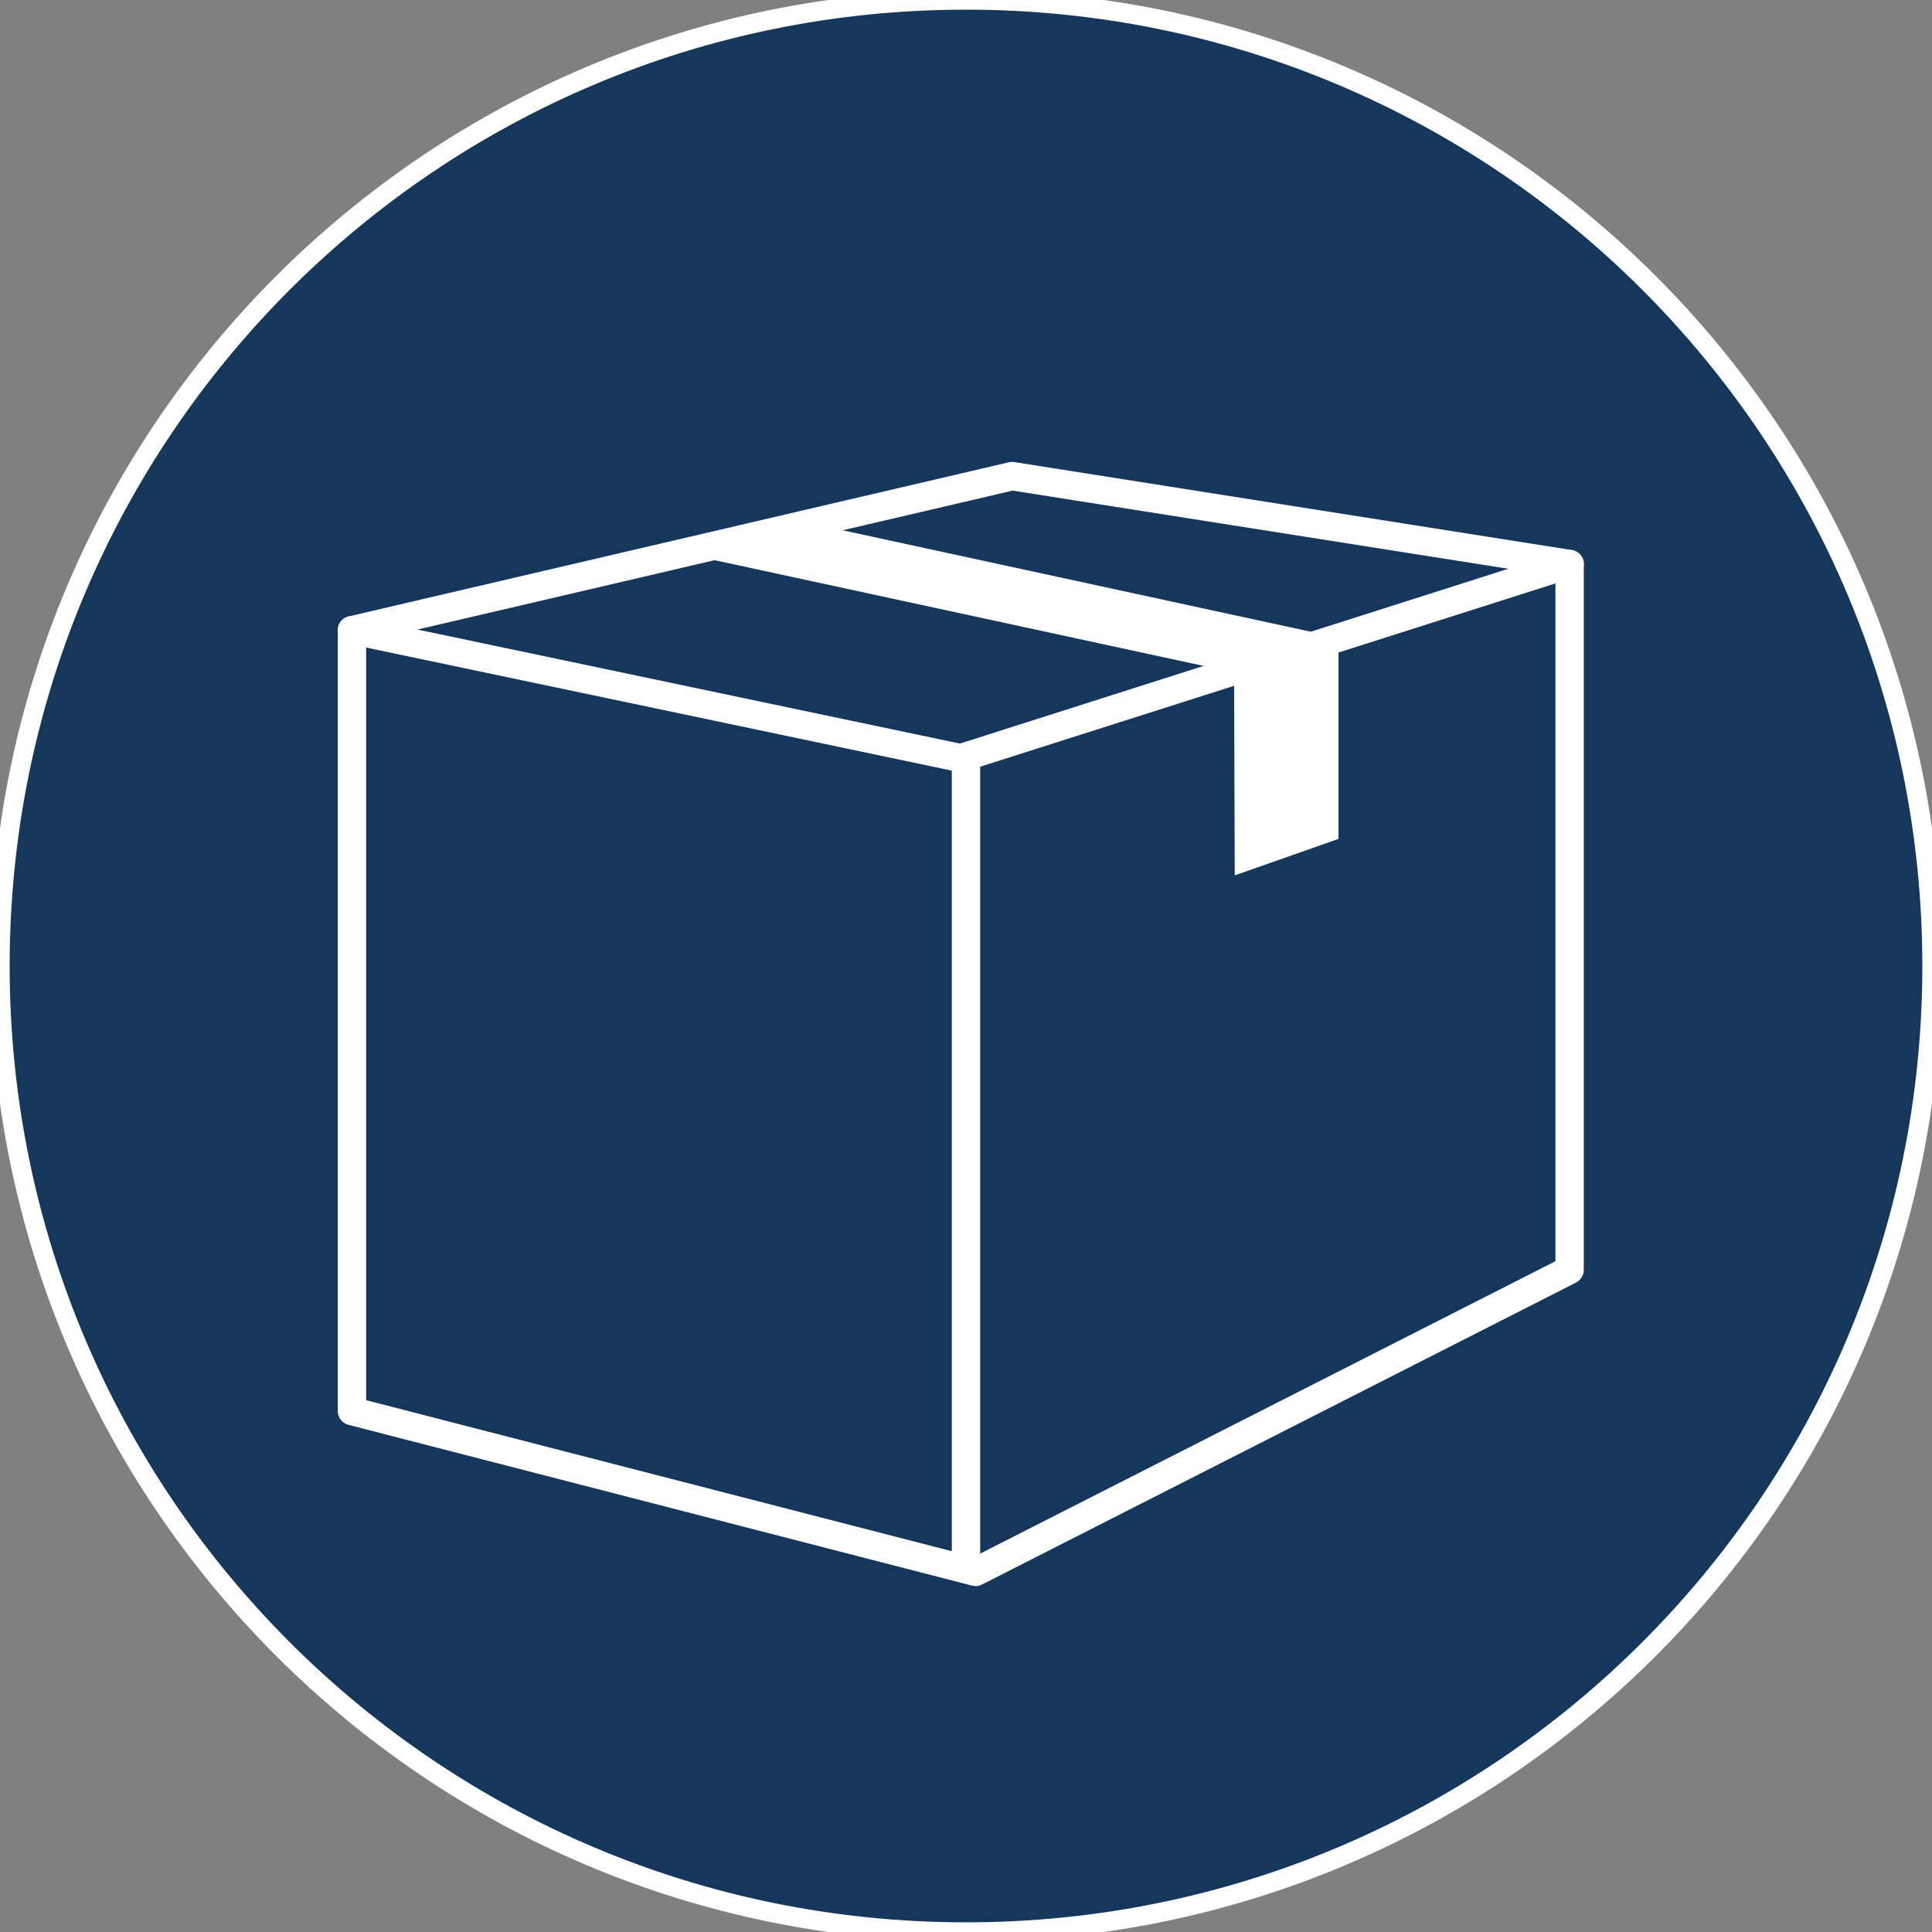
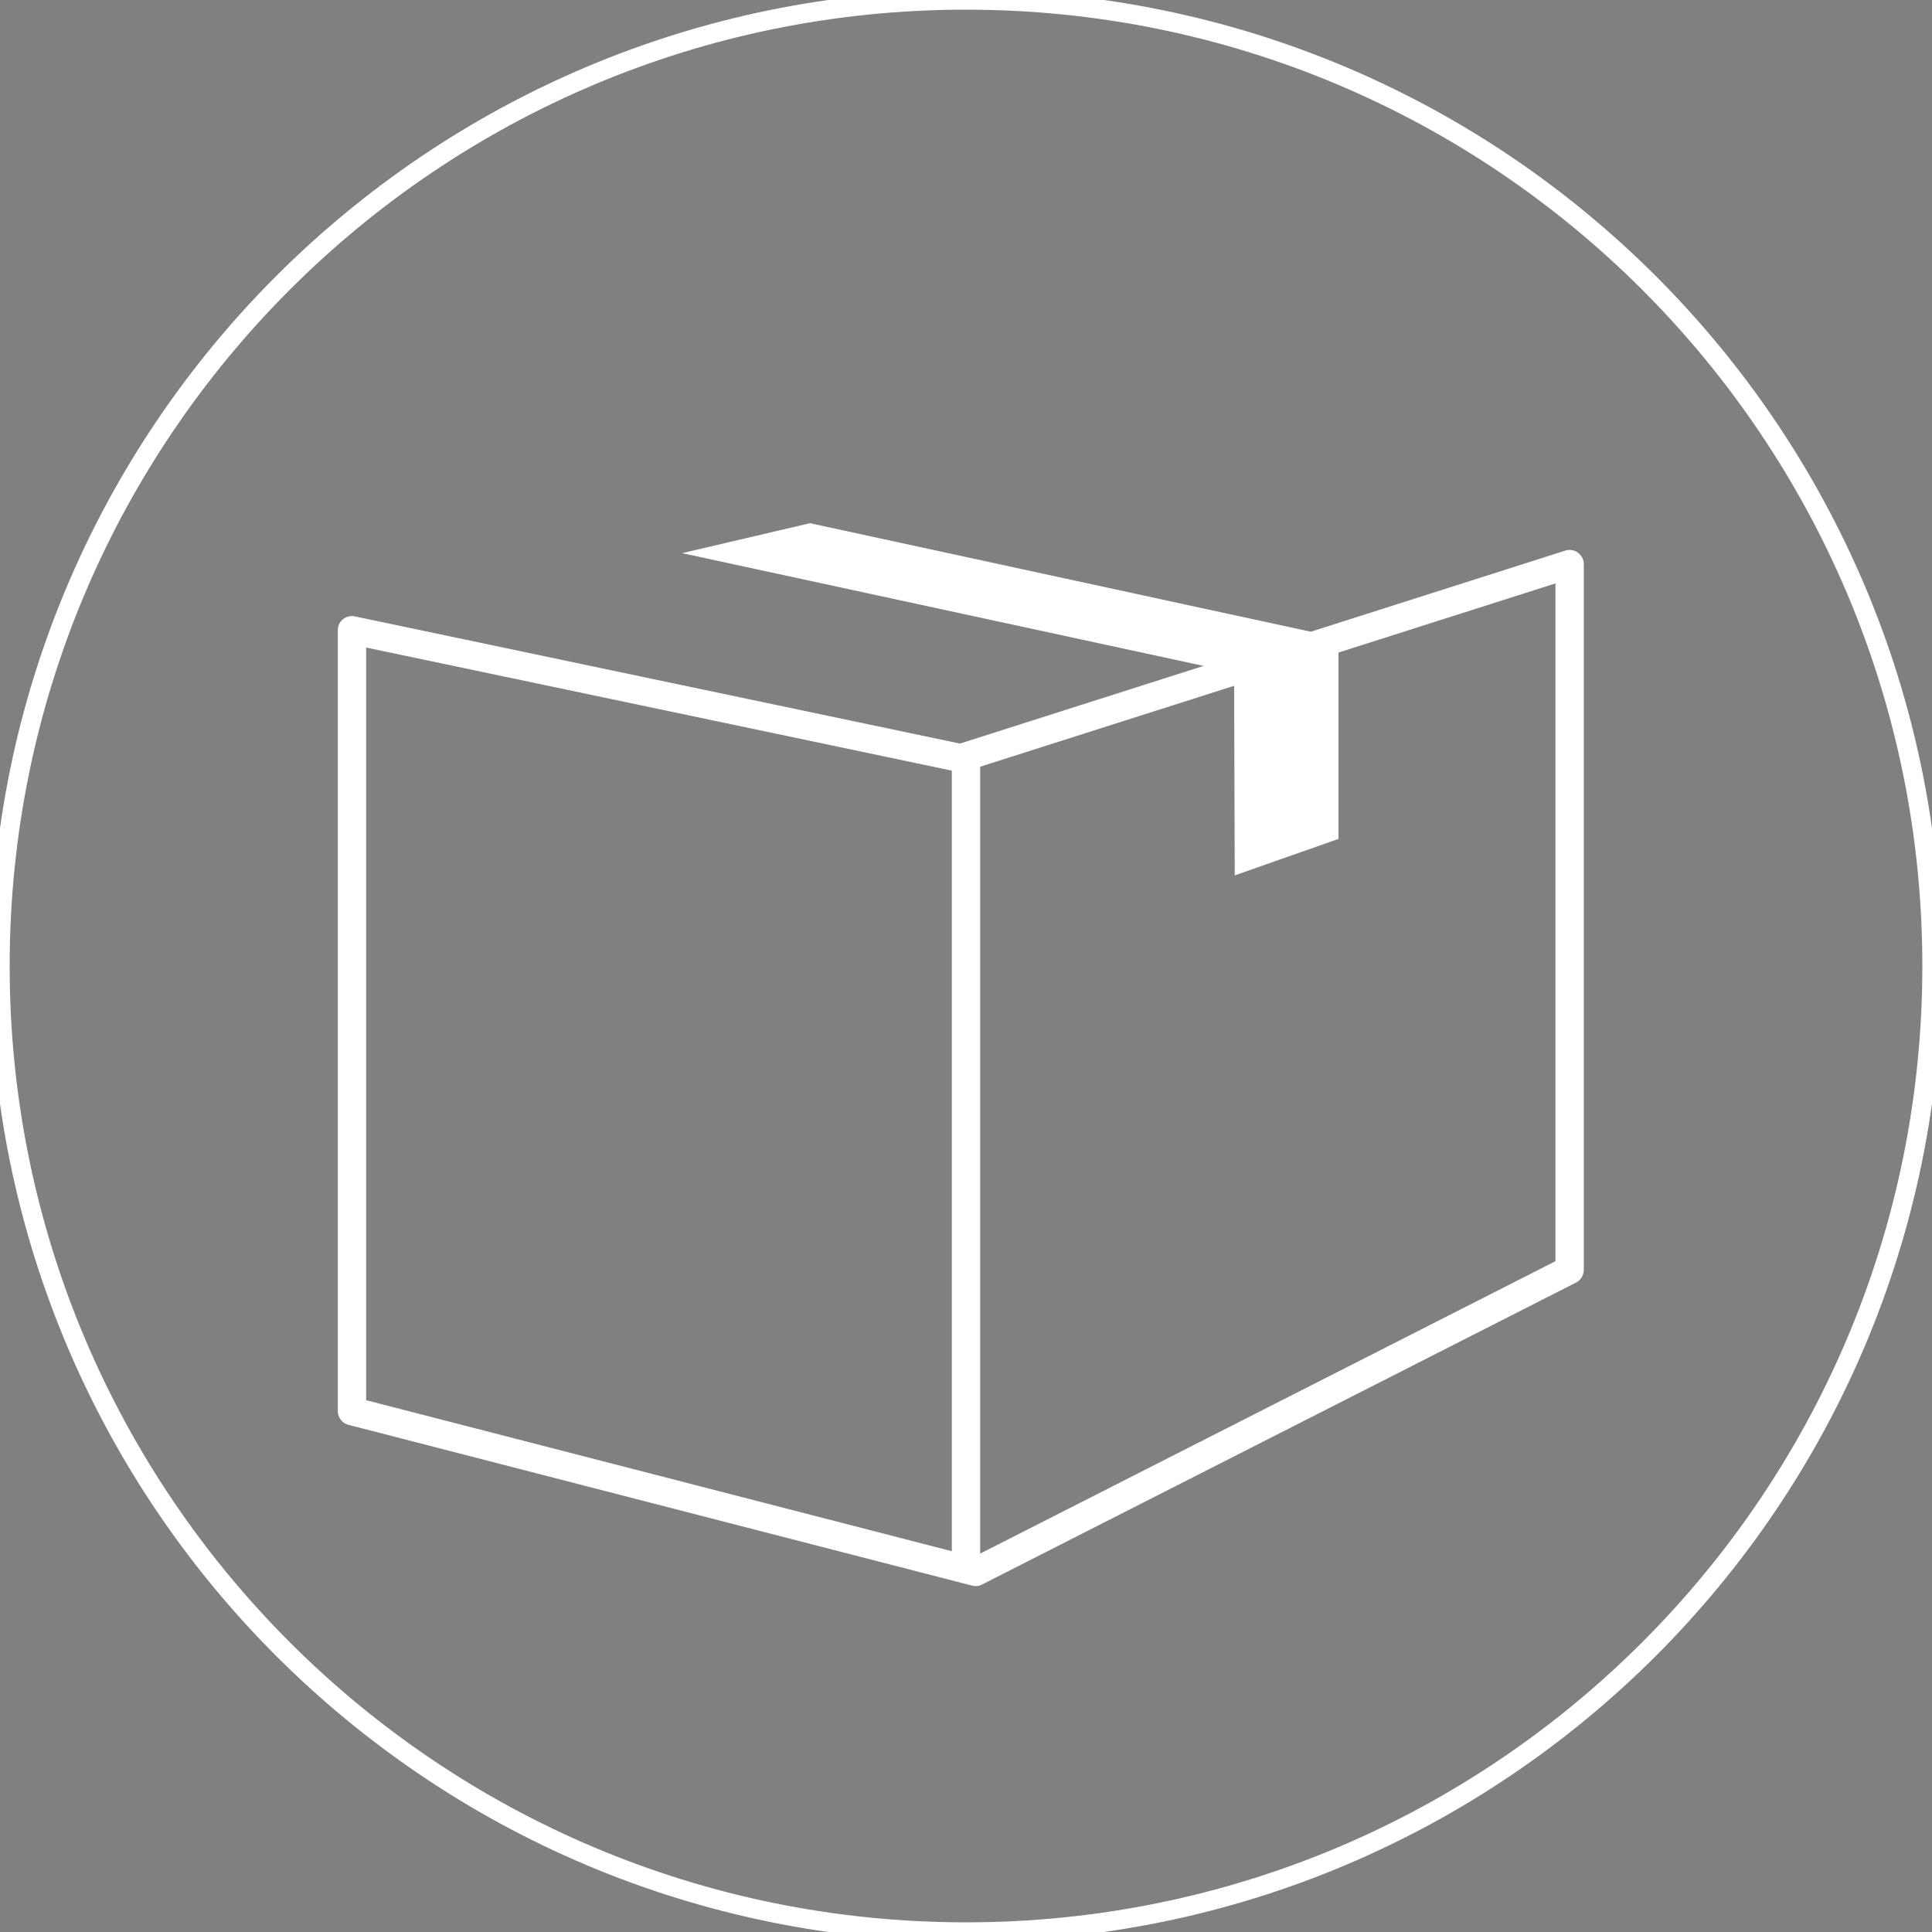
<svg xmlns="http://www.w3.org/2000/svg" width="100" height="100" viewBox="0 0 100 100" fill="none">
  <rect x="0" y="0" width="100" height="100" fill="#808080" stroke="none" />
  <g id="Lager_1" clip-path="url(#clip0_8036_16944)">
    <g id="Vector">
-       <path d="M0 50C0 22.386 22.386 0 50 0C77.614 0 100 22.386 100 50C100 77.614 77.614 100 50 100C22.386 100 0 77.614 0 50Z" fill="#15375C" />
      <path d="M0 50C0 22.386 22.386 0 50 0C77.614 0 100 22.386 100 50C100 77.614 77.614 100 50 100C22.386 100 0 77.614 0 50Z" stroke="white" />
    </g>
    <path id="Vector_2" d="M50.489 82.094C50.425 82.094 50.367 82.084 50.308 82.07L18.038 73.75C17.715 73.667 17.485 73.374 17.485 73.041V32.617C17.485 32.397 17.583 32.187 17.754 32.05C17.925 31.913 18.15 31.855 18.366 31.904L49.687 38.487L81.018 28.499C81.238 28.426 81.483 28.465 81.674 28.607C81.864 28.744 81.977 28.964 81.977 29.199V65.729C81.977 66.003 81.82 66.257 81.576 66.385L50.817 82.021C50.714 82.075 50.597 82.099 50.484 82.099L50.489 82.094ZM18.952 72.474L50.401 80.583L80.51 65.279V30.197L49.951 39.934C49.829 39.974 49.702 39.978 49.579 39.954L18.952 33.517V72.469V72.474Z" fill="white" />
-     <path id="Vector_3" d="M18.219 33.351C17.886 33.351 17.583 33.121 17.505 32.784C17.412 32.388 17.656 31.997 18.053 31.904L52.221 23.927C52.314 23.907 52.407 23.902 52.499 23.917L81.361 28.47C81.762 28.534 82.036 28.91 81.972 29.311C81.909 29.712 81.532 29.986 81.136 29.923L52.416 25.394L18.39 33.337C18.336 33.351 18.278 33.356 18.224 33.356L18.219 33.351Z" fill="white" />
    <path id="Vector_4" d="M50 81.772C49.594 81.772 49.266 81.444 49.266 81.038V39.406C49.266 39 49.594 38.673 50 38.673C50.406 38.673 50.734 39 50.734 39.406V81.038C50.734 81.444 50.406 81.772 50 81.772Z" fill="white" />
    <path id="Vector_5" d="M35.303 28.631L41.925 27.081L69.28 33.009V43.422L63.91 45.31L63.876 34.809L35.303 28.631Z" fill="white" />
  </g>
  <defs>
    <clipPath id="clip0_8036_16944">
      <rect width="100" height="100" fill="white" />
    </clipPath>
  </defs>
</svg>